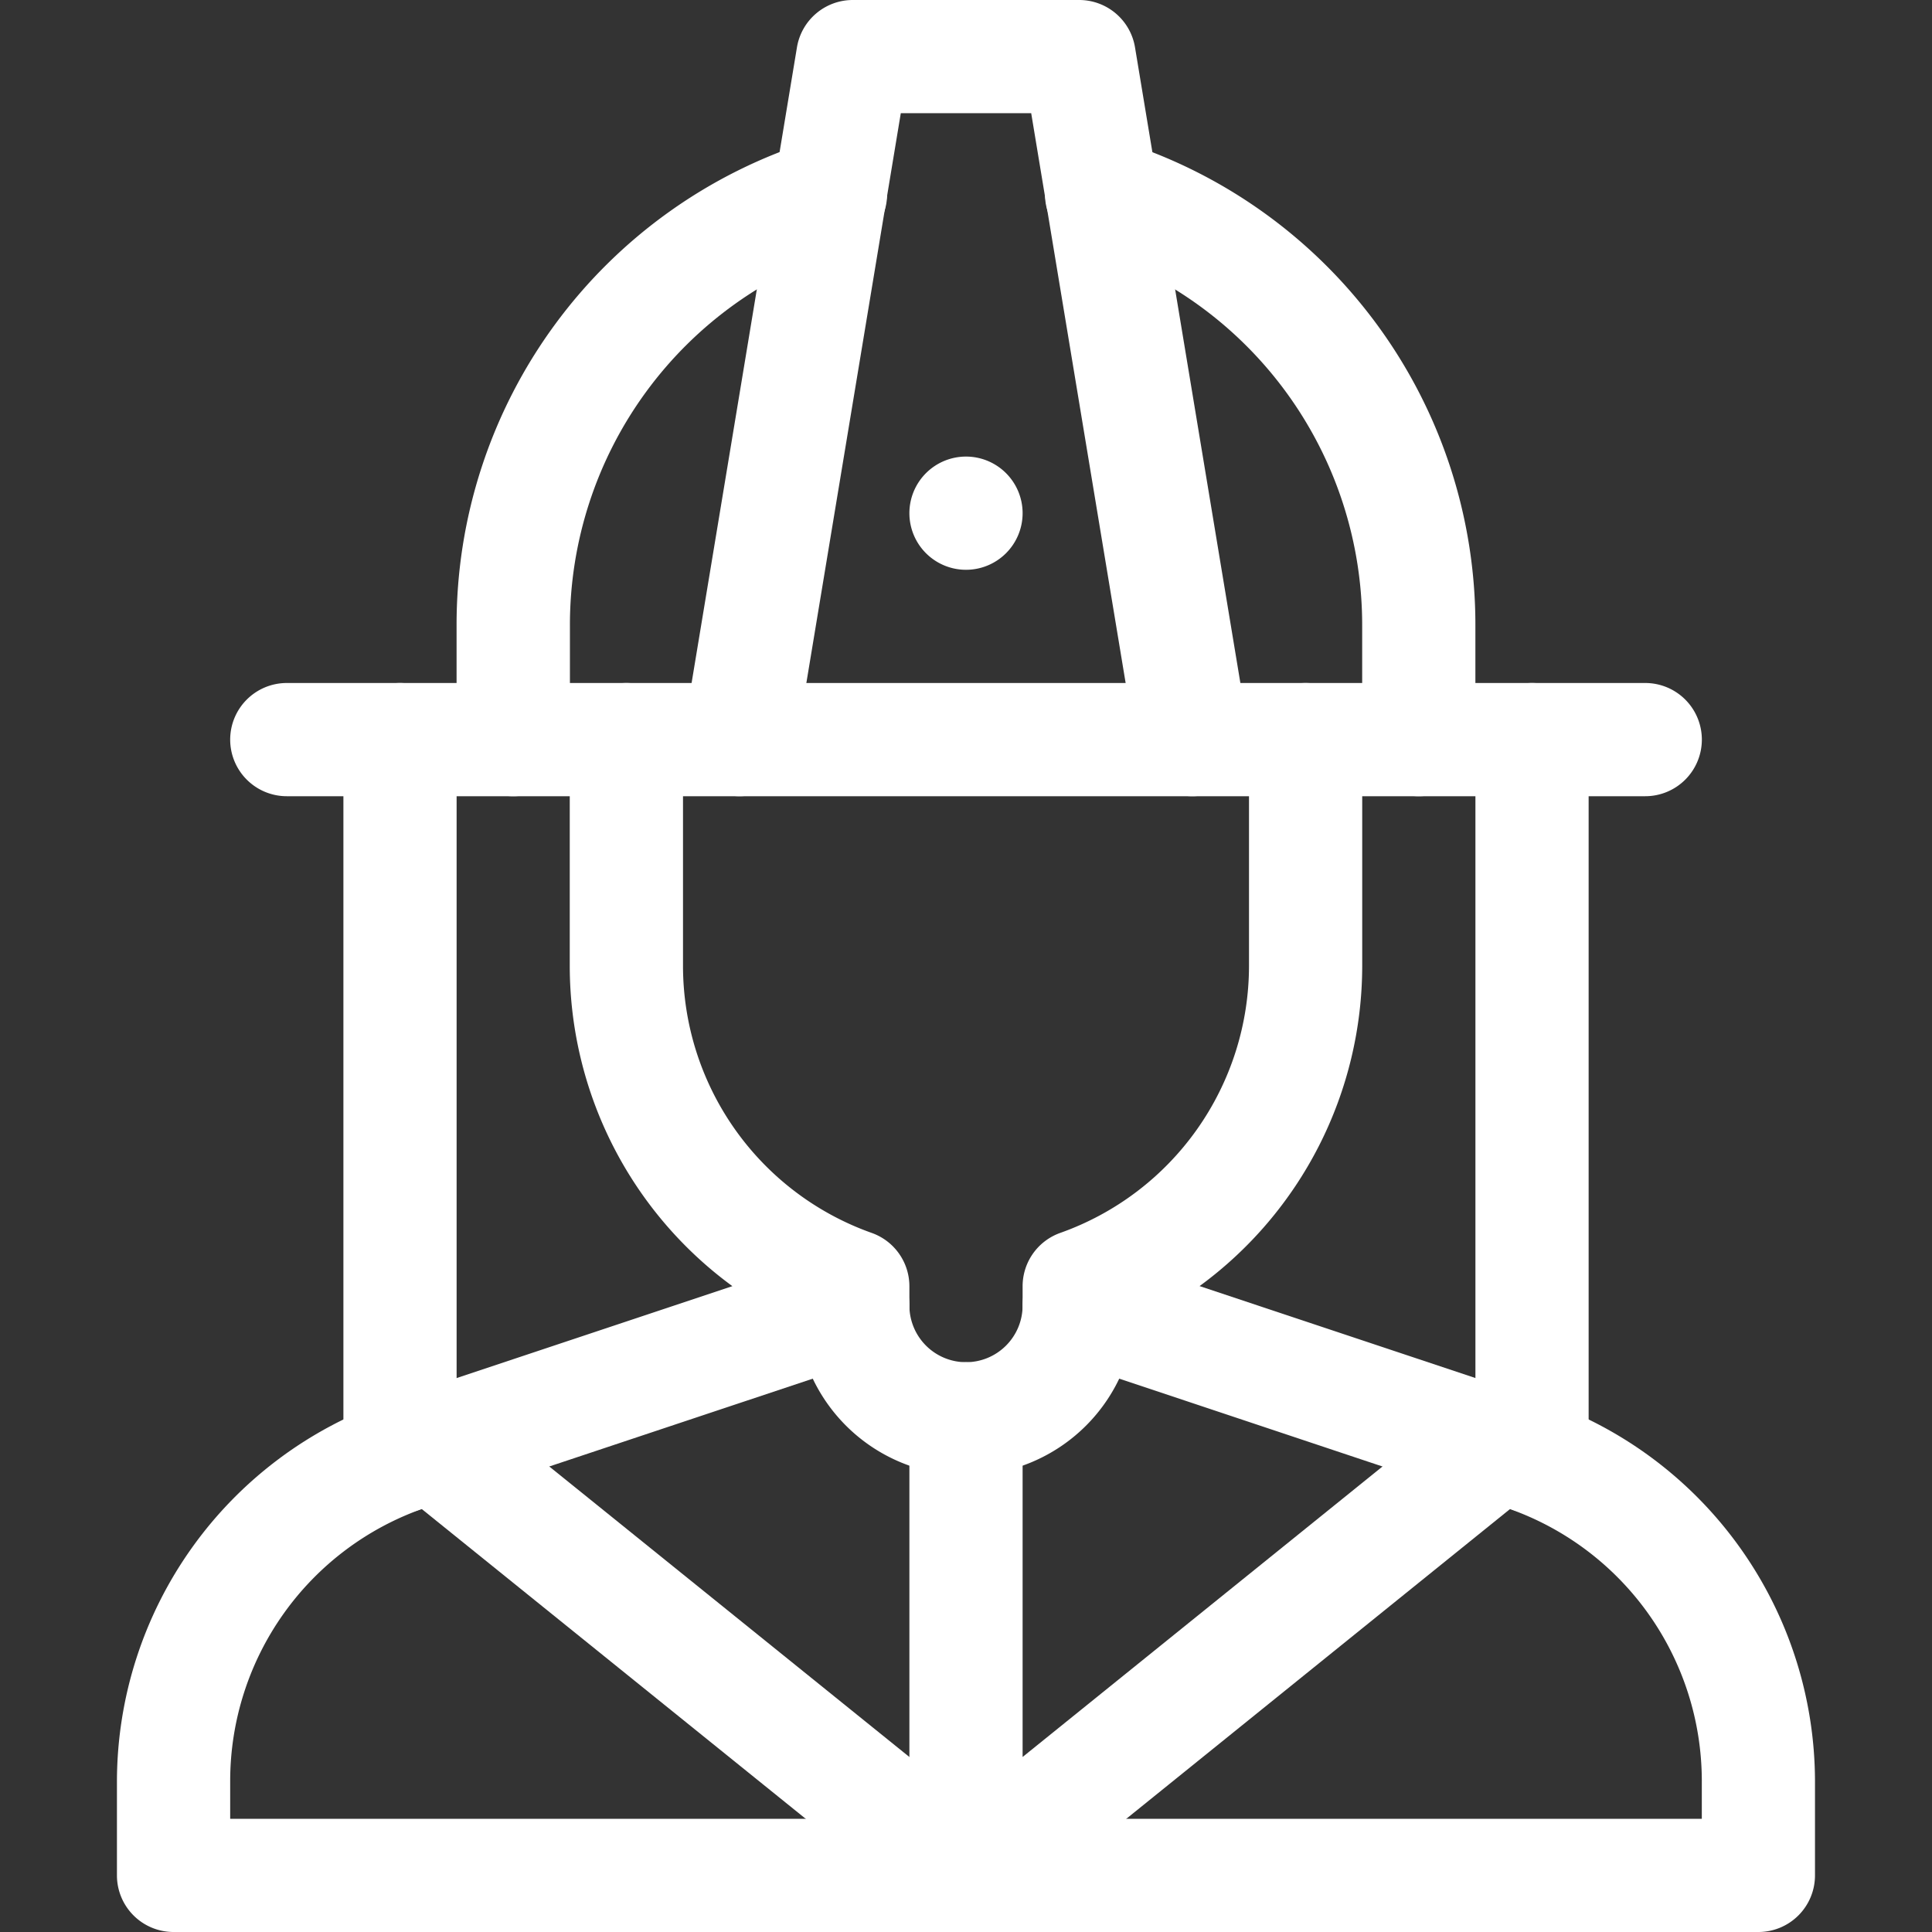
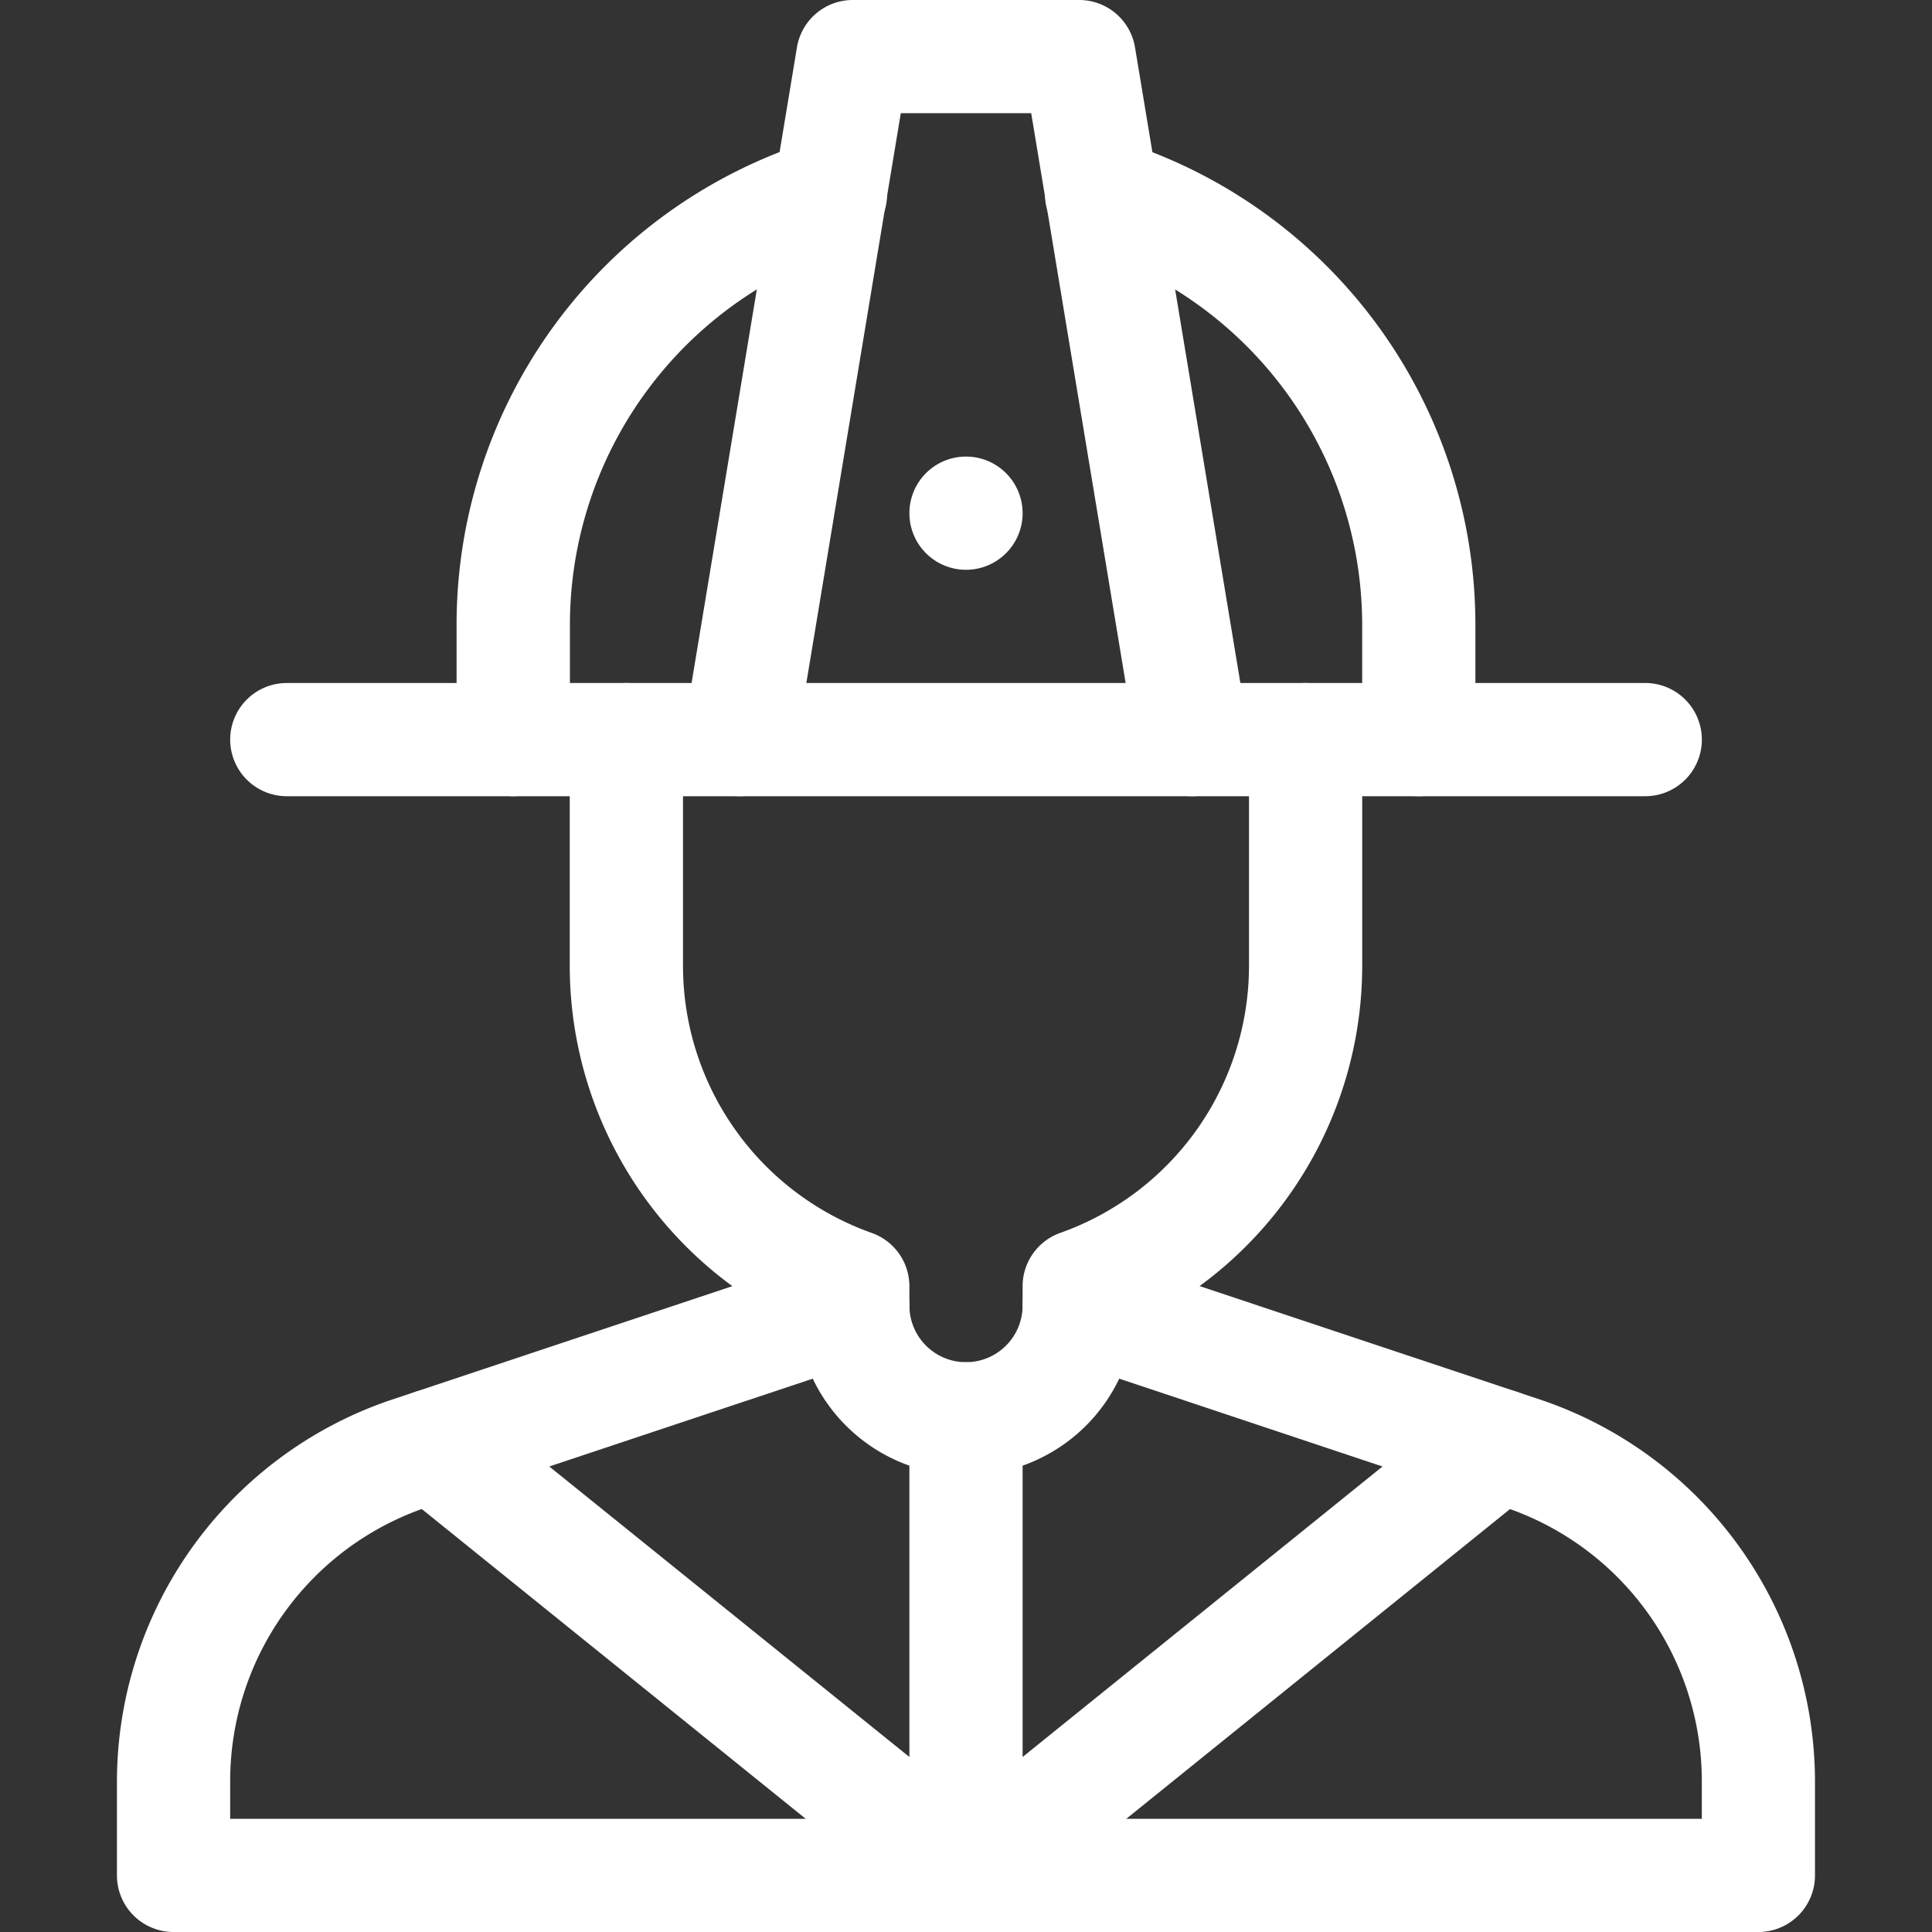
<svg xmlns="http://www.w3.org/2000/svg" width="57.51" height="57.51" viewBox="0 0 57.51 57.51">
  <rect x="0" y="0" width="57.51" height="57.51" fill="#333333" stroke="none" />
  <defs>
    <clipPath id="clip-path">
      <path id="path501" d="M0-682.665H57.51v57.51H0Z" transform="translate(0 682.665)" fill="#fff" />
    </clipPath>
  </defs>
  <g id="g495" transform="translate(0 682.665)">
    <g id="g497" transform="translate(0 -682.665)">
      <g id="g499" clip-path="url(#clip-path)">
        <g id="g505" transform="translate(3.482 20.331)">
          <path id="path507" d="M-371.138,17.179h-47.176A1.685,1.685,0,0,1-420,15.494V12.672a12.01,12.01,0,0,1,8.065-11.3l10.255-3.418a11.82,11.82,0,0,1-4.841-9.528v-6.739A1.685,1.685,0,0,1-404.835-20a1.685,1.685,0,0,1,1.685,1.685v6.739a8.439,8.439,0,0,0,5.616,7.945,1.685,1.685,0,0,1,1.123,1.589v.575a1.685,1.685,0,0,1-1.152,1.6l-13.306,4.435a8.6,8.6,0,0,0-5.76,8.1V13.81h43.806V12.672a8.6,8.6,0,0,0-5.76-8.1L-391.889.132a1.685,1.685,0,0,1-1.152-1.6v-.575a1.685,1.685,0,0,1,1.123-1.589,8.439,8.439,0,0,0,5.616-7.945v-6.739A1.685,1.685,0,0,1-384.617-20a1.685,1.685,0,0,1,1.685,1.685v6.739a11.82,11.82,0,0,1-4.841,9.528l10.255,3.418a12.01,12.01,0,0,1,8.064,11.3v2.823A1.685,1.685,0,0,1-371.138,17.179Z" transform="translate(419.999 20)" fill="#fff" />
        </g>
        <g id="g509" transform="translate(23.7 37.179)">
          <path id="path511" d="M-94.945-13.26A5.06,5.06,0,0,1-100-18.315,1.685,1.685,0,0,1-98.315-20a1.685,1.685,0,0,1,1.685,1.685,1.687,1.687,0,0,0,1.685,1.685,1.687,1.687,0,0,0,1.685-1.685A1.685,1.685,0,0,1-91.575-20a1.685,1.685,0,0,1,1.685,1.685A5.06,5.06,0,0,1-94.945-13.26Z" transform="translate(100 20)" fill="#fff" />
        </g>
        <g id="g513" transform="translate(27.07 40.549)">
          <path id="path515" d="M-18.315-3.039a1.682,1.682,0,0,1-.726-.165A1.685,1.685,0,0,1-20-4.724V-18.315A1.685,1.685,0,0,1-18.315-20a1.685,1.685,0,0,1,1.685,1.685V-8.249L-3.516-18.833a1.685,1.685,0,0,1,2.369.253A1.685,1.685,0,0,1-1.4-16.211l-15.857,12.8A1.684,1.684,0,0,1-18.315-3.039Z" transform="translate(20 20)" fill="#fff" />
        </g>
        <g id="g517" transform="translate(13.591 4.096)">
          <path id="path519" d="M-18.315-193.112A1.685,1.685,0,0,1-20-194.8v-3.37A15.1,15.1,0,0,1-9.373-212.639a1.685,1.685,0,0,1,2.111,1.1,1.685,1.685,0,0,1-1.1,2.111,11.743,11.743,0,0,0-8.264,11.257v3.37A1.685,1.685,0,0,1-18.315-193.112Z" transform="translate(20 212.717)" fill="#fff" />
        </g>
        <g id="g521" transform="translate(31.103 4.096)">
          <path id="path523" d="M-8.875-.4A1.685,1.685,0,0,1-10.56-2.085v-3.37a11.744,11.744,0,0,0-8.264-11.257,1.685,1.685,0,0,1-1.1-2.111,1.685,1.685,0,0,1,2.111-1.1A15.1,15.1,0,0,1-7.19-5.455v3.37A1.685,1.685,0,0,1-8.875-.4Z" transform="translate(20.005 20.005)" fill="#fff" />
        </g>
        <g id="g525" transform="translate(20.33)">
          <path id="path527" d="M-164.841-237.632a1.685,1.685,0,0,1-1.66-1.41l-3.136-18.921h-3.882l-3.136,18.921a1.685,1.685,0,0,1-1.938,1.387,1.685,1.685,0,0,1-1.387-1.938l3.37-20.331a1.685,1.685,0,0,1,1.662-1.409h6.739a1.685,1.685,0,0,1,1.662,1.409l3.37,20.331a1.685,1.685,0,0,1-1.387,1.938A1.7,1.7,0,0,1-164.841-237.632Z" transform="translate(180.003 261.333)" fill="#fff" />
        </g>
        <g id="g529" transform="translate(6.852 20.331)">
          <path id="path531" d="M22.122-16.63H-18.315A1.685,1.685,0,0,1-20-18.315,1.685,1.685,0,0,1-18.315-20H22.122a1.685,1.685,0,0,1,1.685,1.685A1.685,1.685,0,0,1,22.122-16.63Z" transform="translate(20 20)" fill="#fff" />
        </g>
        <g id="g533" transform="translate(10.222 20.331)">
-           <path id="path535" d="M-18.315,4.713A1.685,1.685,0,0,1-20,3.028V-18.315A1.685,1.685,0,0,1-18.315-20a1.685,1.685,0,0,1,1.685,1.685V3.028A1.685,1.685,0,0,1-18.315,4.713Z" transform="translate(20 20)" fill="#fff" />
-         </g>
+           </g>
        <g id="g537" transform="translate(43.919 20.331)">
-           <path id="path539" d="M-18.315,4.713A1.685,1.685,0,0,1-20,3.028V-18.315A1.685,1.685,0,0,1-18.315-20a1.685,1.685,0,0,1,1.685,1.685V3.028A1.685,1.685,0,0,1-18.315,4.713Z" transform="translate(20 20)" fill="#fff" />
-         </g>
+           </g>
        <g id="g541" transform="translate(27.07 13.591)">
          <path id="path543" d="M-36.63-18.315a1.685,1.685,0,0,1-1.685,1.685A1.685,1.685,0,0,1-40-18.315,1.685,1.685,0,0,1-38.315-20a1.685,1.685,0,0,1,1.685,1.685" transform="translate(40 20)" fill="#fff" />
        </g>
        <g id="g545" transform="translate(11.213 41.342)">
          <path id="path547" d="M-2.459-3.832a1.678,1.678,0,0,1-1.057-.374L-19.374-17a1.685,1.685,0,0,1-.253-2.369,1.685,1.685,0,0,1,2.369-.253L-1.4-6.829a1.685,1.685,0,0,1,.253,2.369A1.682,1.682,0,0,1-2.459-3.832Z" transform="translate(20.001 20.001)" fill="#fff" />
        </g>
      </g>
    </g>
  </g>
</svg>